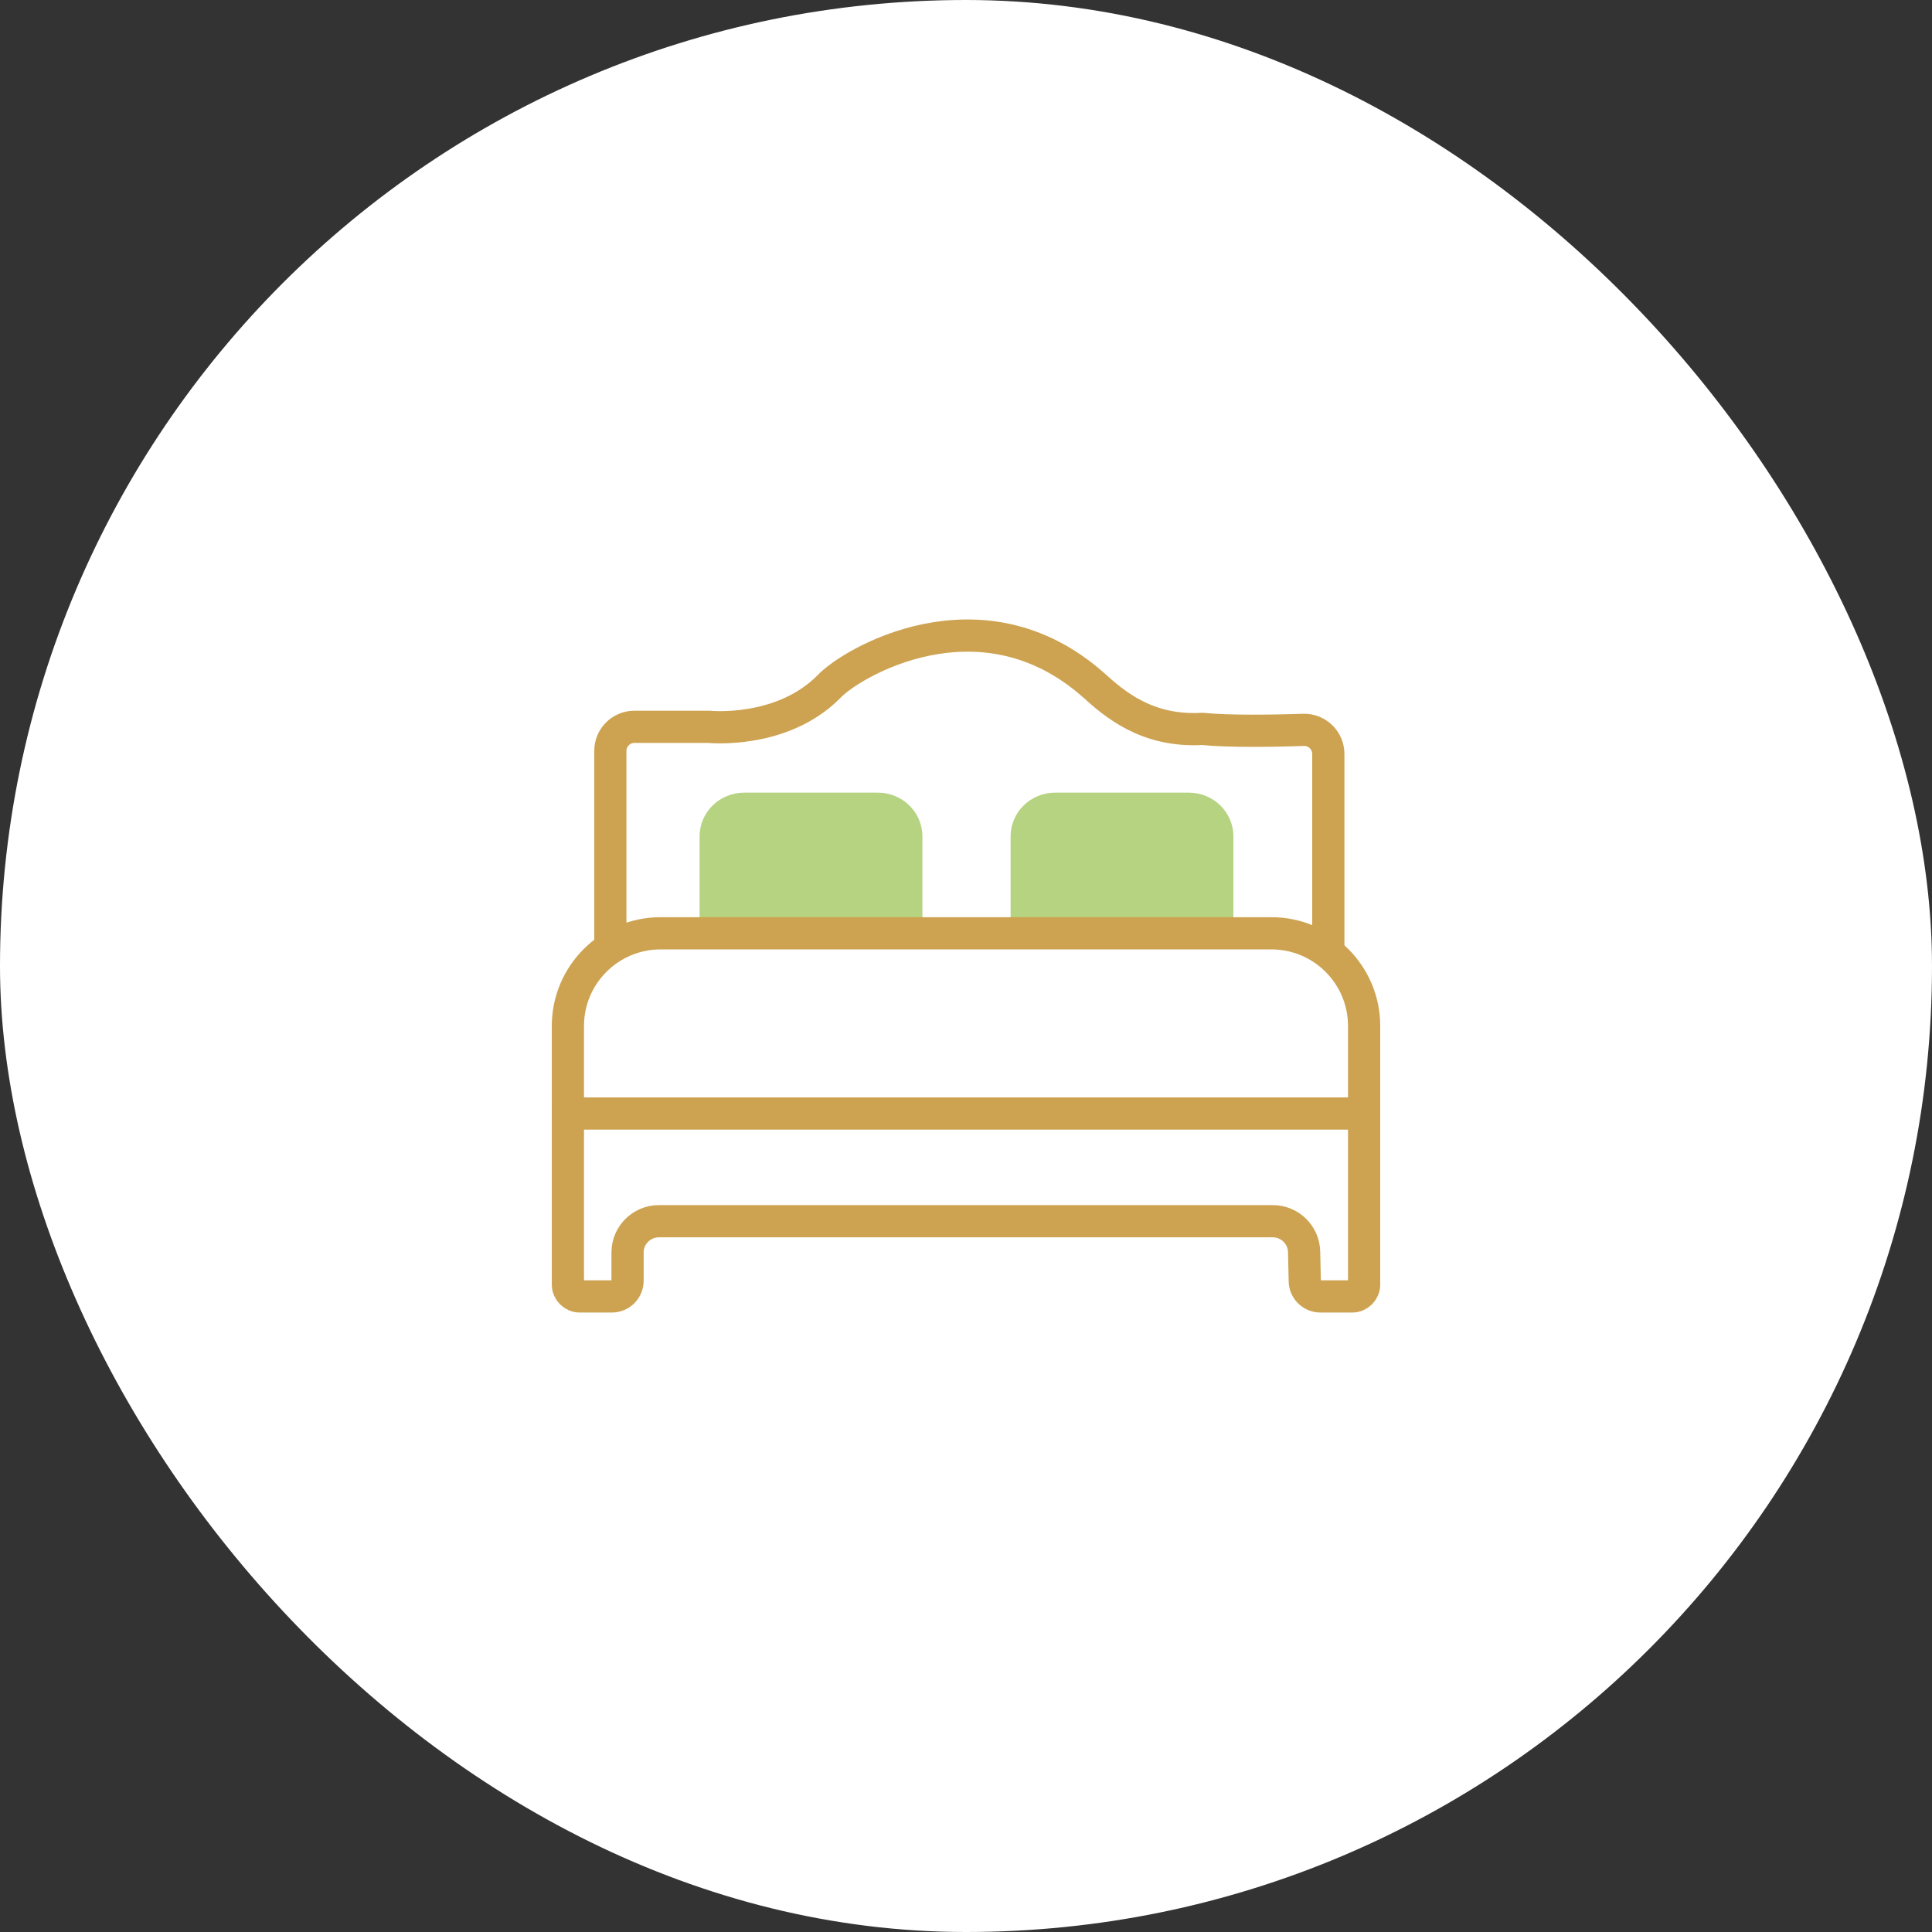
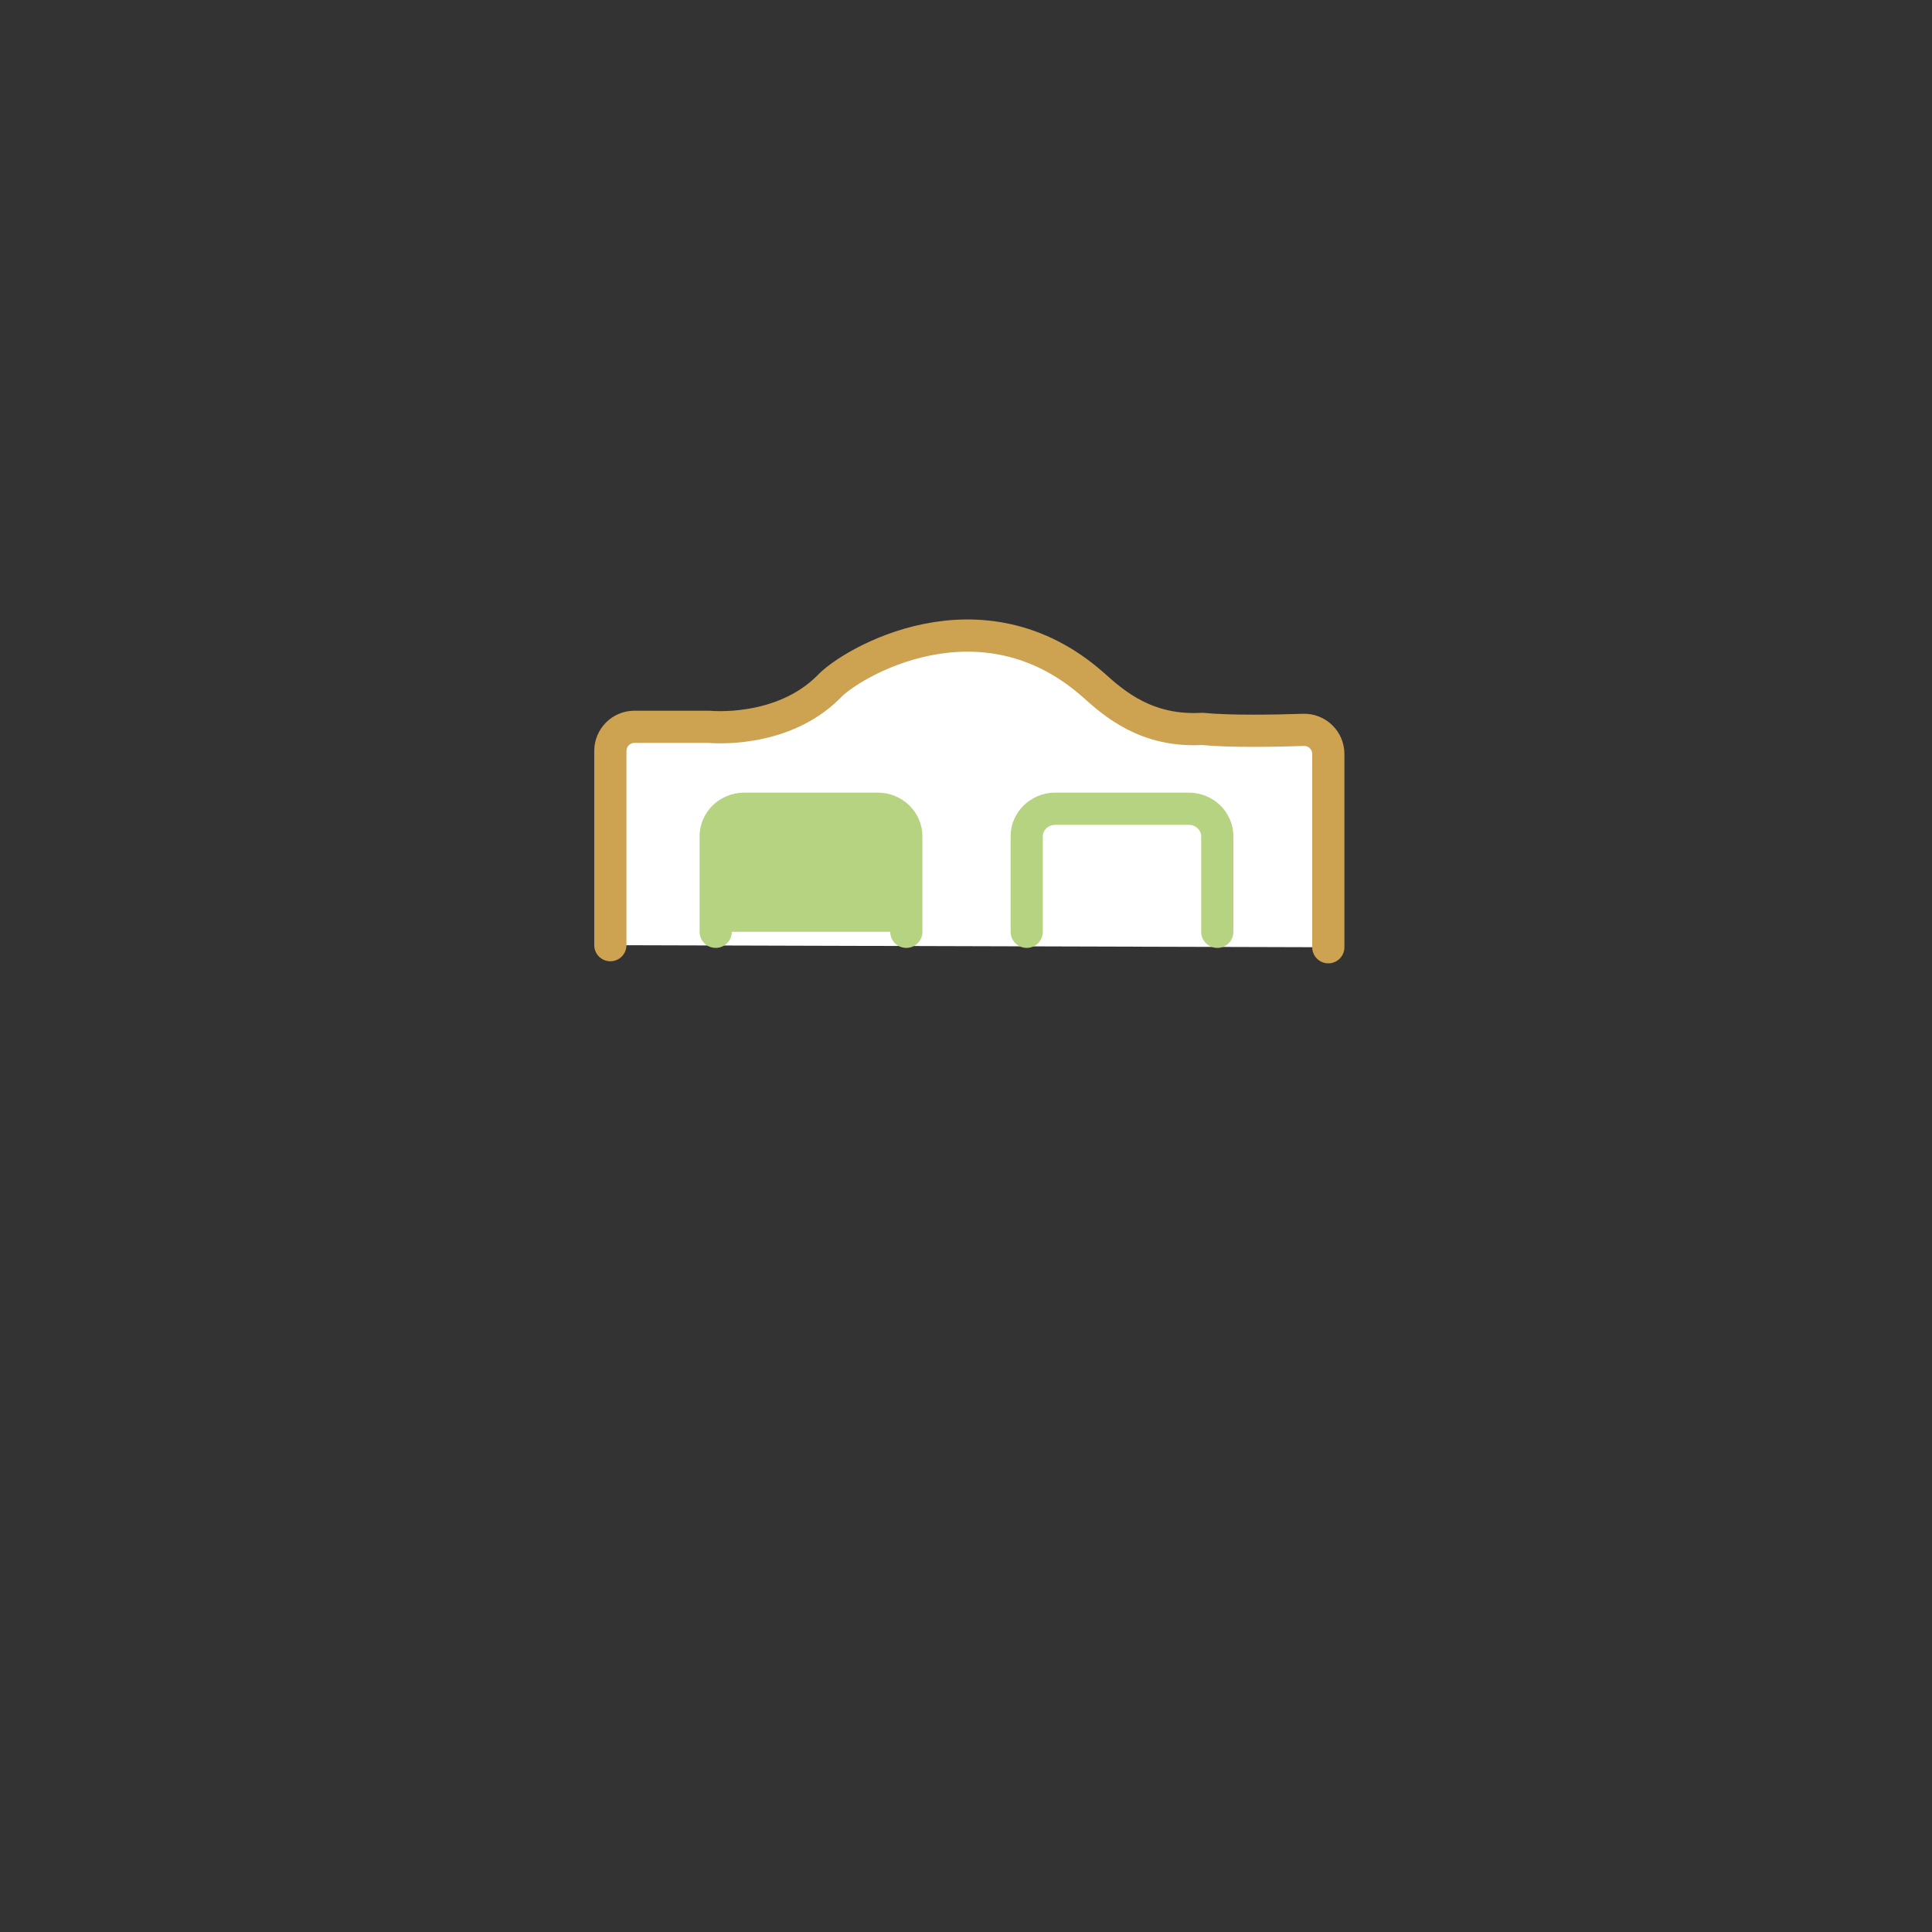
<svg xmlns="http://www.w3.org/2000/svg" width="120" height="120" viewBox="0 0 120 120" fill="none">
  <rect x="0" y="0" width="120" height="120" fill="#333333" stroke="none" />
-   <rect width="120" height="120" rx="60" fill="white" />
  <path d="M37.91 58.706V46.64C37.91 45.813 38.581 45.143 39.407 45.143H44.038C44.038 45.143 48.532 45.612 51.471 42.665C52.774 41.231 60.886 36.344 67.9 42.534C69.203 43.708 71.212 45.473 74.681 45.273C76.387 45.444 79.212 45.392 80.959 45.334C81.804 45.306 82.504 45.985 82.504 46.83V58.835" fill="white" />
  <path d="M37.91 58.706V46.64C37.91 45.813 38.581 45.143 39.407 45.143H44.038C44.038 45.143 48.532 45.612 51.471 42.665C52.774 41.231 60.886 36.344 67.9 42.534C69.203 43.708 71.212 45.473 74.681 45.273C76.387 45.444 79.212 45.392 80.959 45.334C81.804 45.306 82.504 45.985 82.504 46.83V58.835" stroke="#CDA250" stroke-width="2" stroke-linecap="round" stroke-linejoin="round" />
  <path d="M44.453 57.876V51.948C44.453 51 45.246 50.232 46.224 50.232H54.521C55.499 50.232 56.292 51 56.292 51.948V57.876" fill="#B5D381" />
  <path d="M44.453 57.876V51.948C44.453 51 45.246 50.232 46.224 50.232H54.521C55.499 50.232 56.292 51 56.292 51.948V57.876" stroke="#B5D381" stroke-width="2" stroke-linecap="round" stroke-linejoin="round" />
-   <path d="M63.77 57.876V51.948C63.77 51 64.562 50.232 65.541 50.232H73.837C74.815 50.232 75.608 51 75.608 51.948V57.876" fill="#B5D381" />
  <path d="M63.77 57.876V51.948C63.77 51 64.562 50.232 65.541 50.232H73.837C74.815 50.232 75.608 51 75.608 51.948V57.876" stroke="#B5D381" stroke-width="2" stroke-linecap="round" stroke-linejoin="round" />
-   <path d="M82.013 80.524H83.987C84.396 80.524 84.728 80.192 84.728 79.783V63.728C84.728 60.547 82.149 57.969 78.969 57.969H41.032C37.852 57.969 35.273 60.547 35.273 63.728V79.783C35.273 80.192 35.605 80.524 36.014 80.524H38.006C38.542 80.524 38.978 80.09 38.978 79.553V77.798C38.978 76.724 39.849 75.852 40.924 75.852H79.056C80.109 75.852 80.971 76.69 81.001 77.743C81.018 78.37 81.034 79.041 81.041 79.567C81.049 80.098 81.482 80.524 82.013 80.524Z" stroke="#CDA250" stroke-width="2" stroke-linecap="round" stroke-linejoin="round" />
-   <path d="M35.273 69.164H84.676" stroke="#CDA250" stroke-width="2" stroke-linecap="round" stroke-linejoin="round" />
</svg>